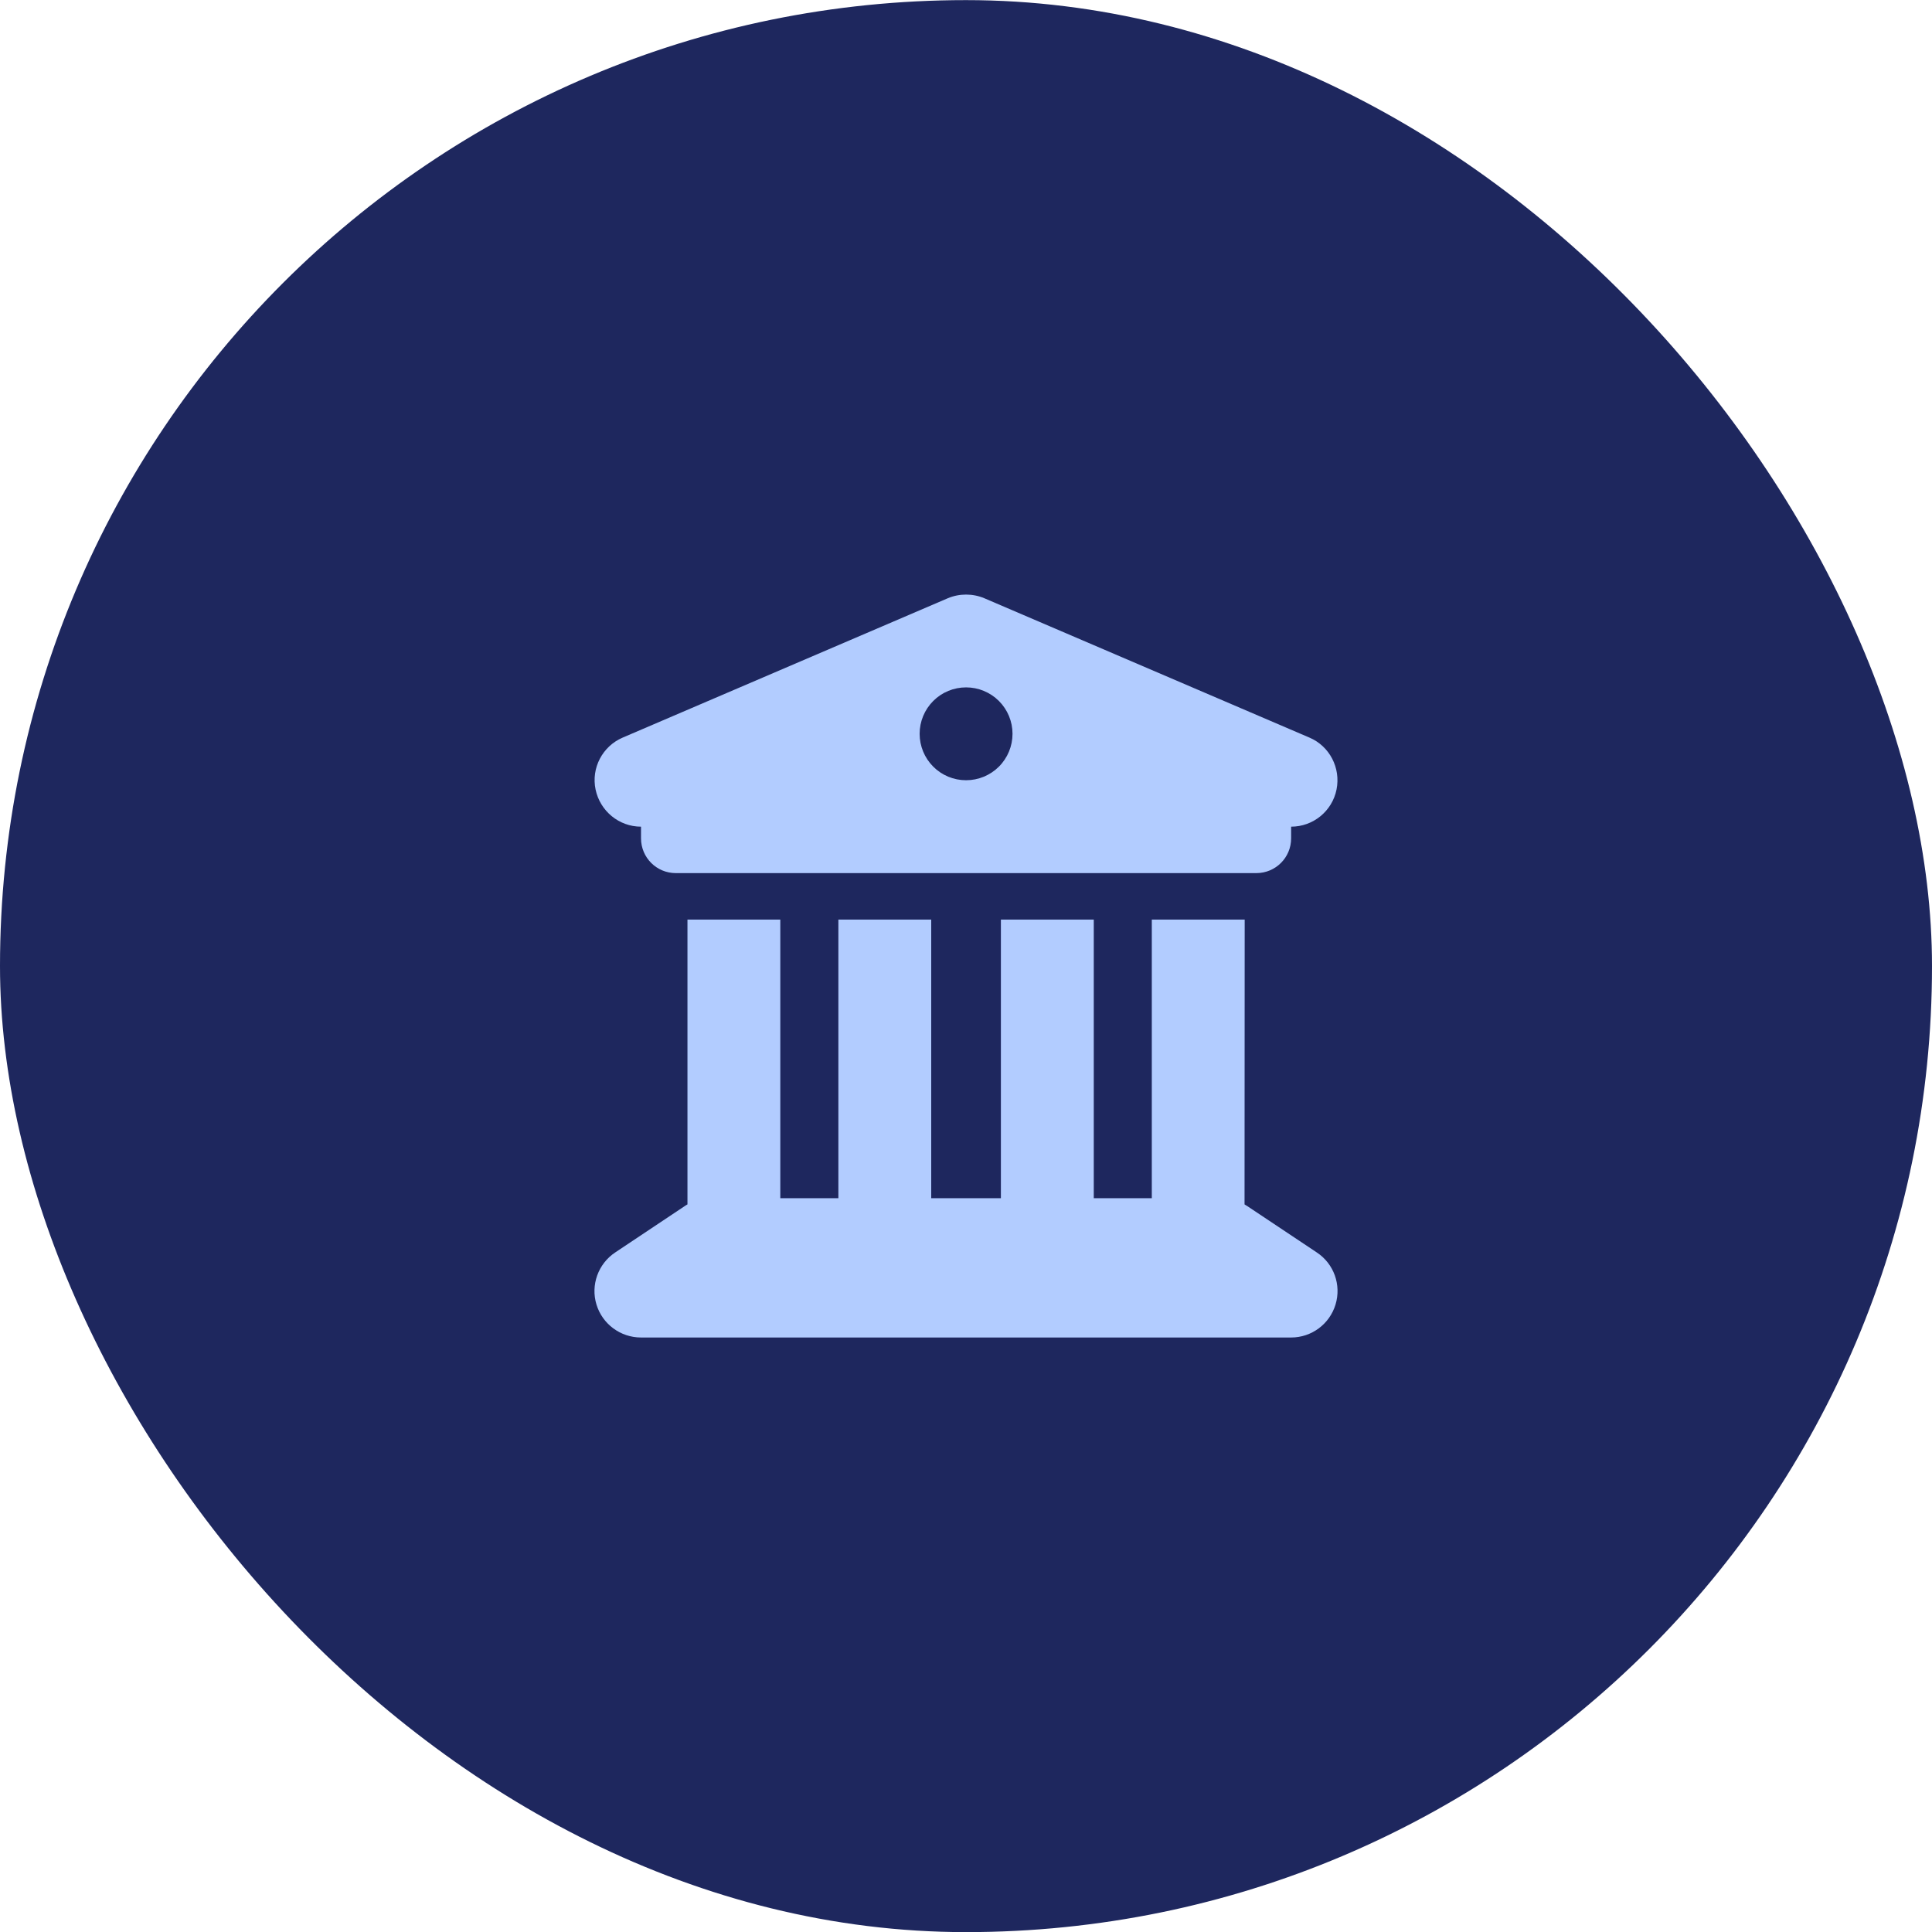
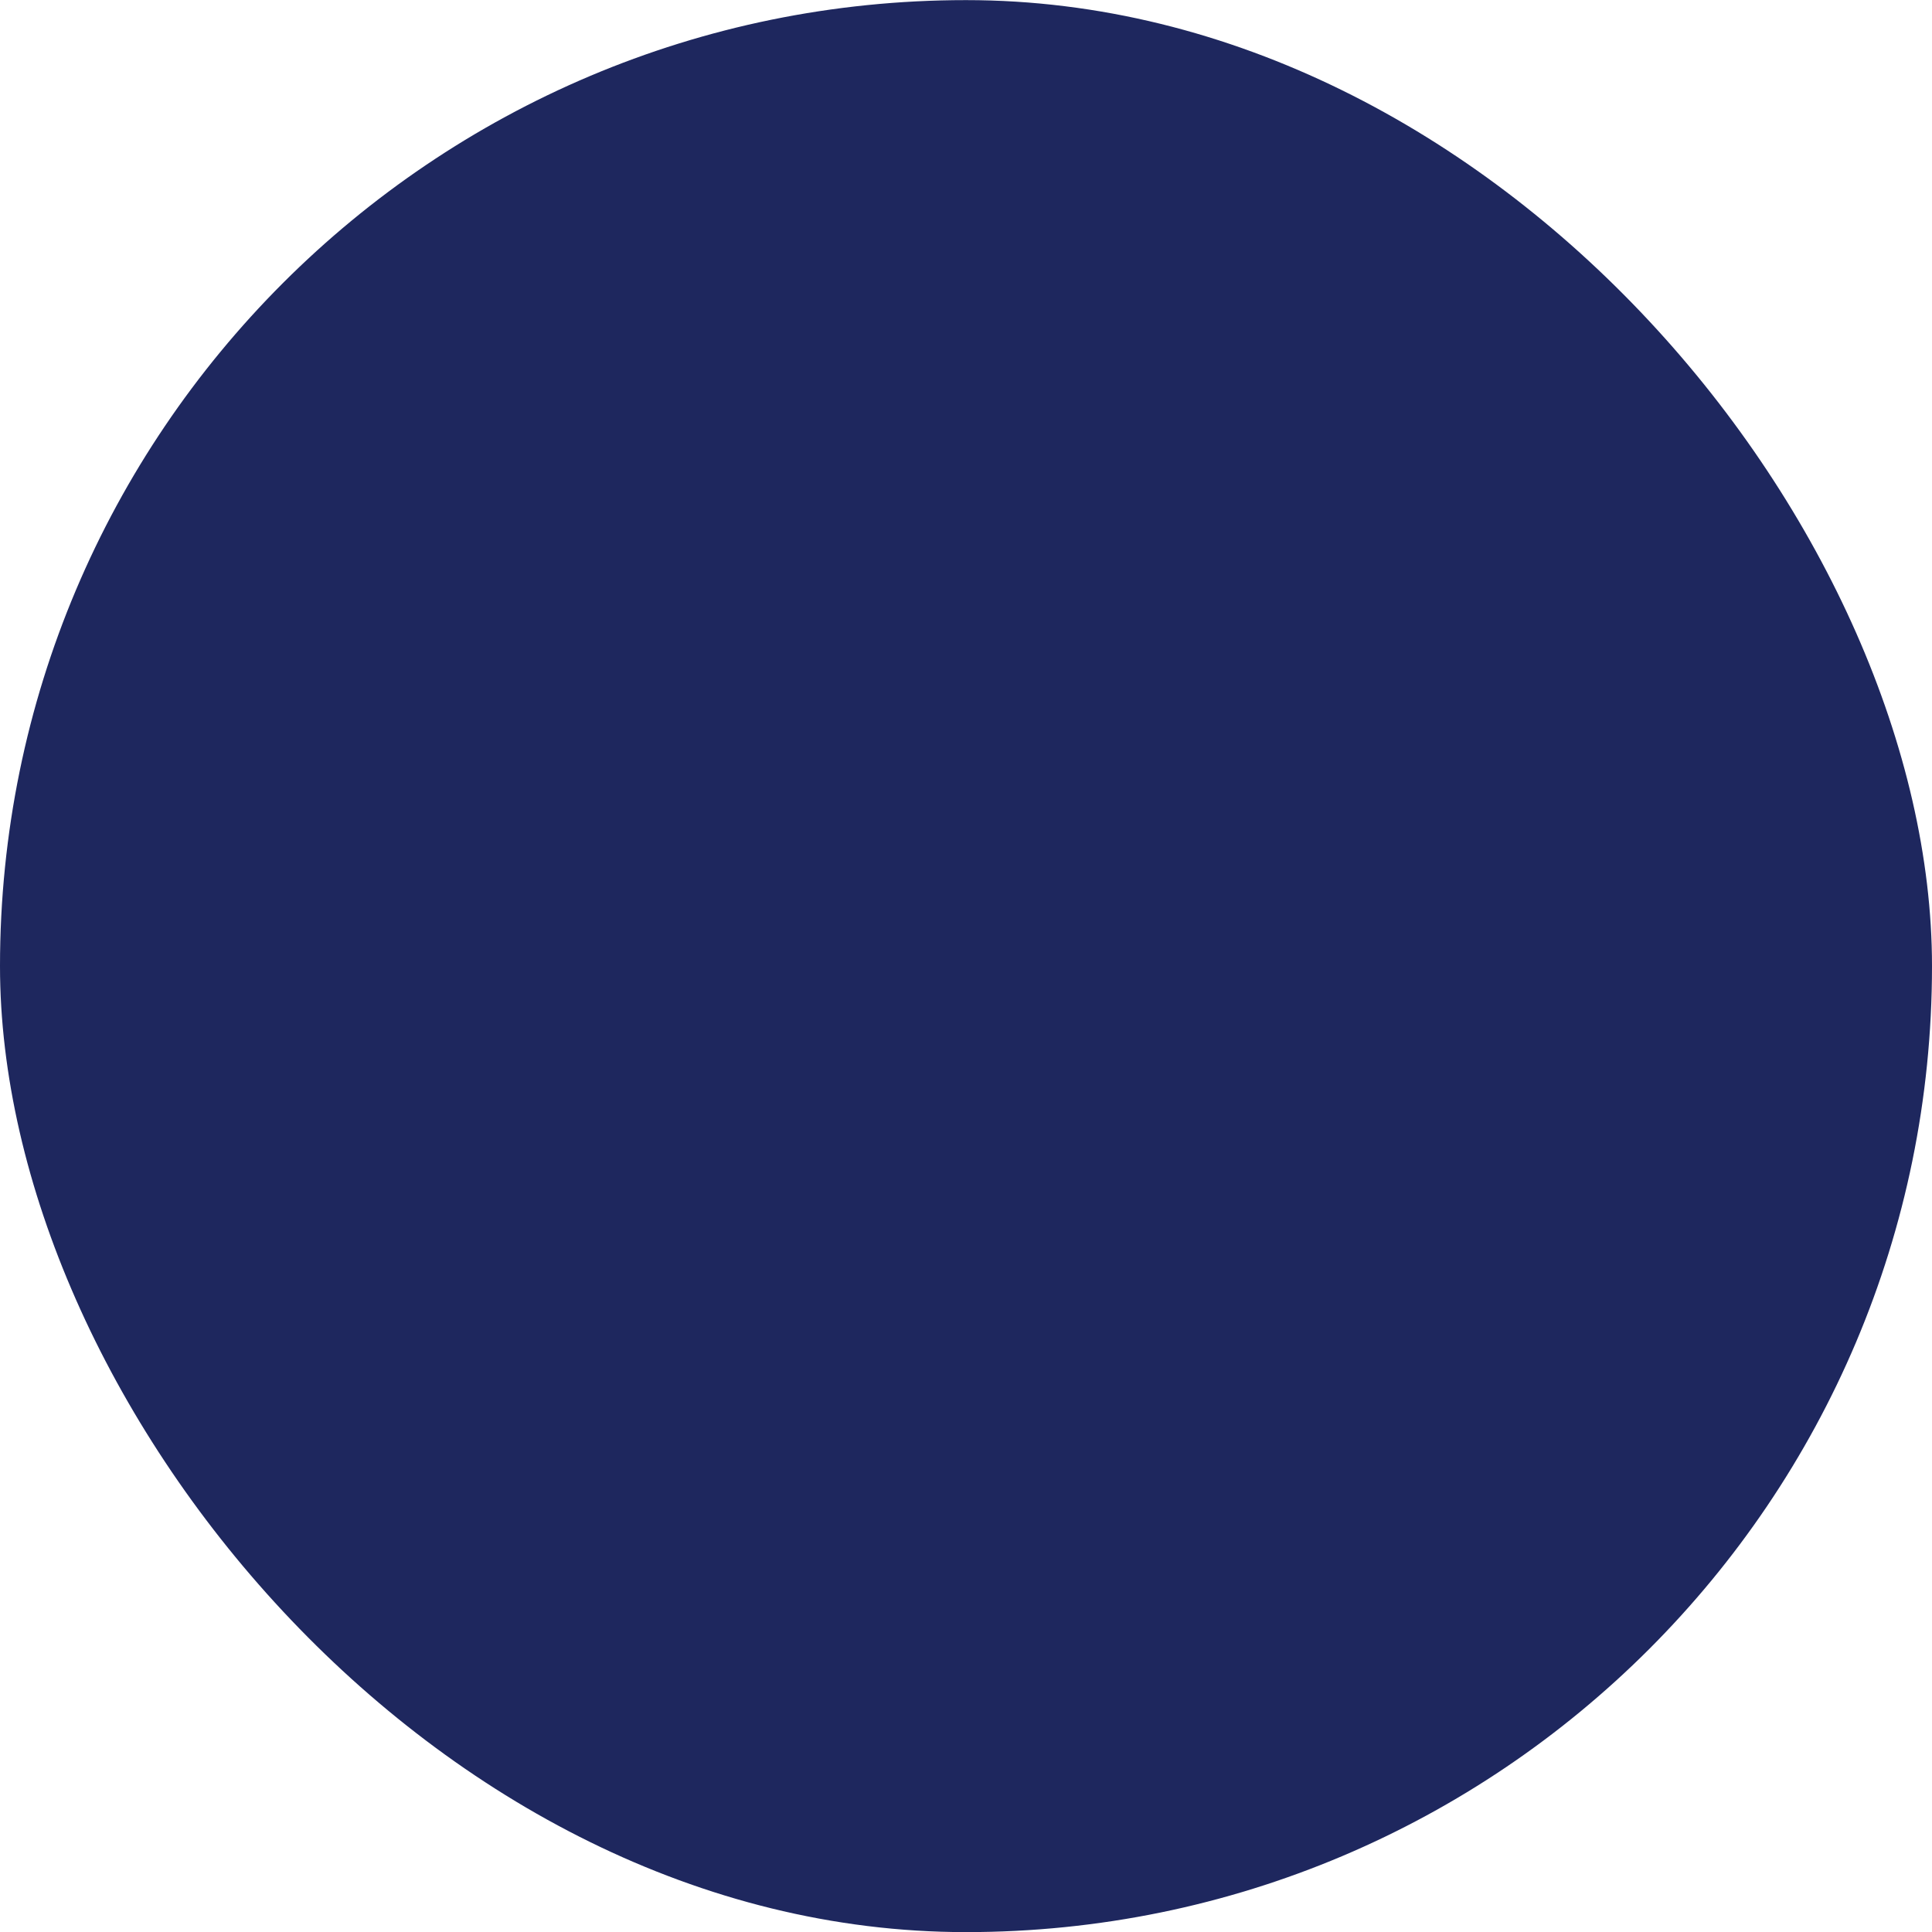
<svg xmlns="http://www.w3.org/2000/svg" width="52" height="52" viewBox="0 0 52 52" fill="none">
  <rect y="0.003" width="52" height="52" rx="26" fill="#1E275E" />
  <g clip-path="url(#clip0_7418_89530)">
-     <path d="M25.51 16.102L16.761 19.852C16.214 20.086 15.909 20.672 16.03 21.25C16.151 21.828 16.659 22.25 17.253 22.25V22.563C17.253 23.082 17.671 23.5 18.19 23.5H33.813C34.333 23.5 34.751 23.082 34.751 22.563V22.25C35.344 22.25 35.856 21.832 35.973 21.25C36.09 20.668 35.786 20.082 35.243 19.852L26.494 16.102C26.181 15.97 25.822 15.97 25.51 16.102ZM21.002 24.75H18.503V32.417C18.479 32.429 18.456 32.444 18.432 32.46L16.558 33.71C16.101 34.014 15.893 34.585 16.054 35.112C16.214 35.639 16.702 35.999 17.253 35.999H34.751C35.301 35.999 35.786 35.639 35.946 35.112C36.106 34.585 35.903 34.014 35.442 33.71L33.567 32.46C33.544 32.444 33.52 32.433 33.497 32.417L33.501 24.75H31.001V32.249H29.439V24.75H26.939V32.249H25.064V24.75H22.565V32.249H21.002V24.75ZM26.002 18.501C26.333 18.501 26.651 18.632 26.886 18.867C27.12 19.101 27.252 19.419 27.252 19.75C27.252 20.082 27.12 20.4 26.886 20.634C26.651 20.869 26.333 21 26.002 21C25.67 21 25.352 20.869 25.118 20.634C24.884 20.4 24.752 20.082 24.752 19.75C24.752 19.419 24.884 19.101 25.118 18.867C25.352 18.632 25.67 18.501 26.002 18.501Z" fill="#B2CCFF" />
-   </g>
+     </g>
  <defs>
    <clipPath id="clip0_7418_89530">
      <rect width="20" height="20" fill="white" transform="translate(16 16.003)" />
    </clipPath>
  </defs>
</svg>